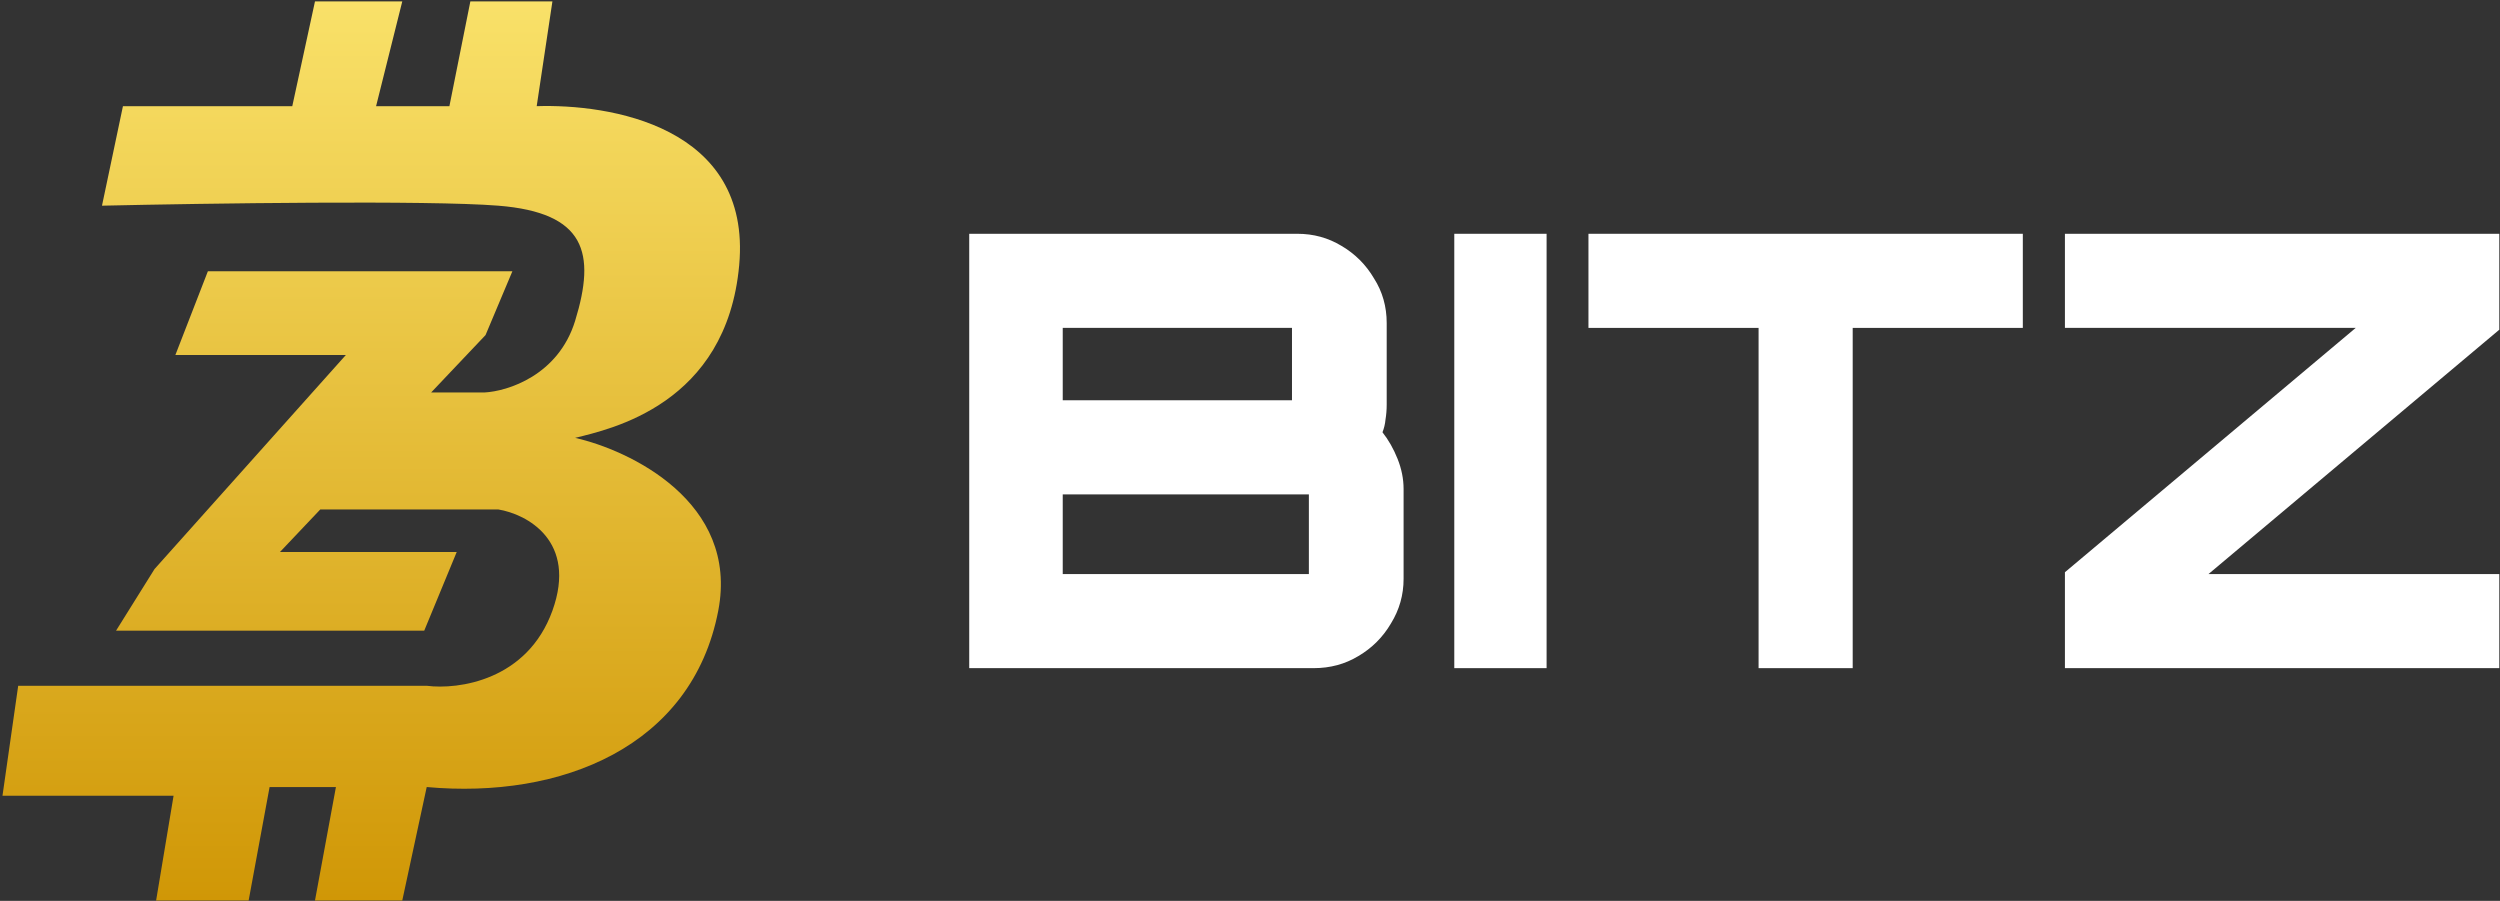
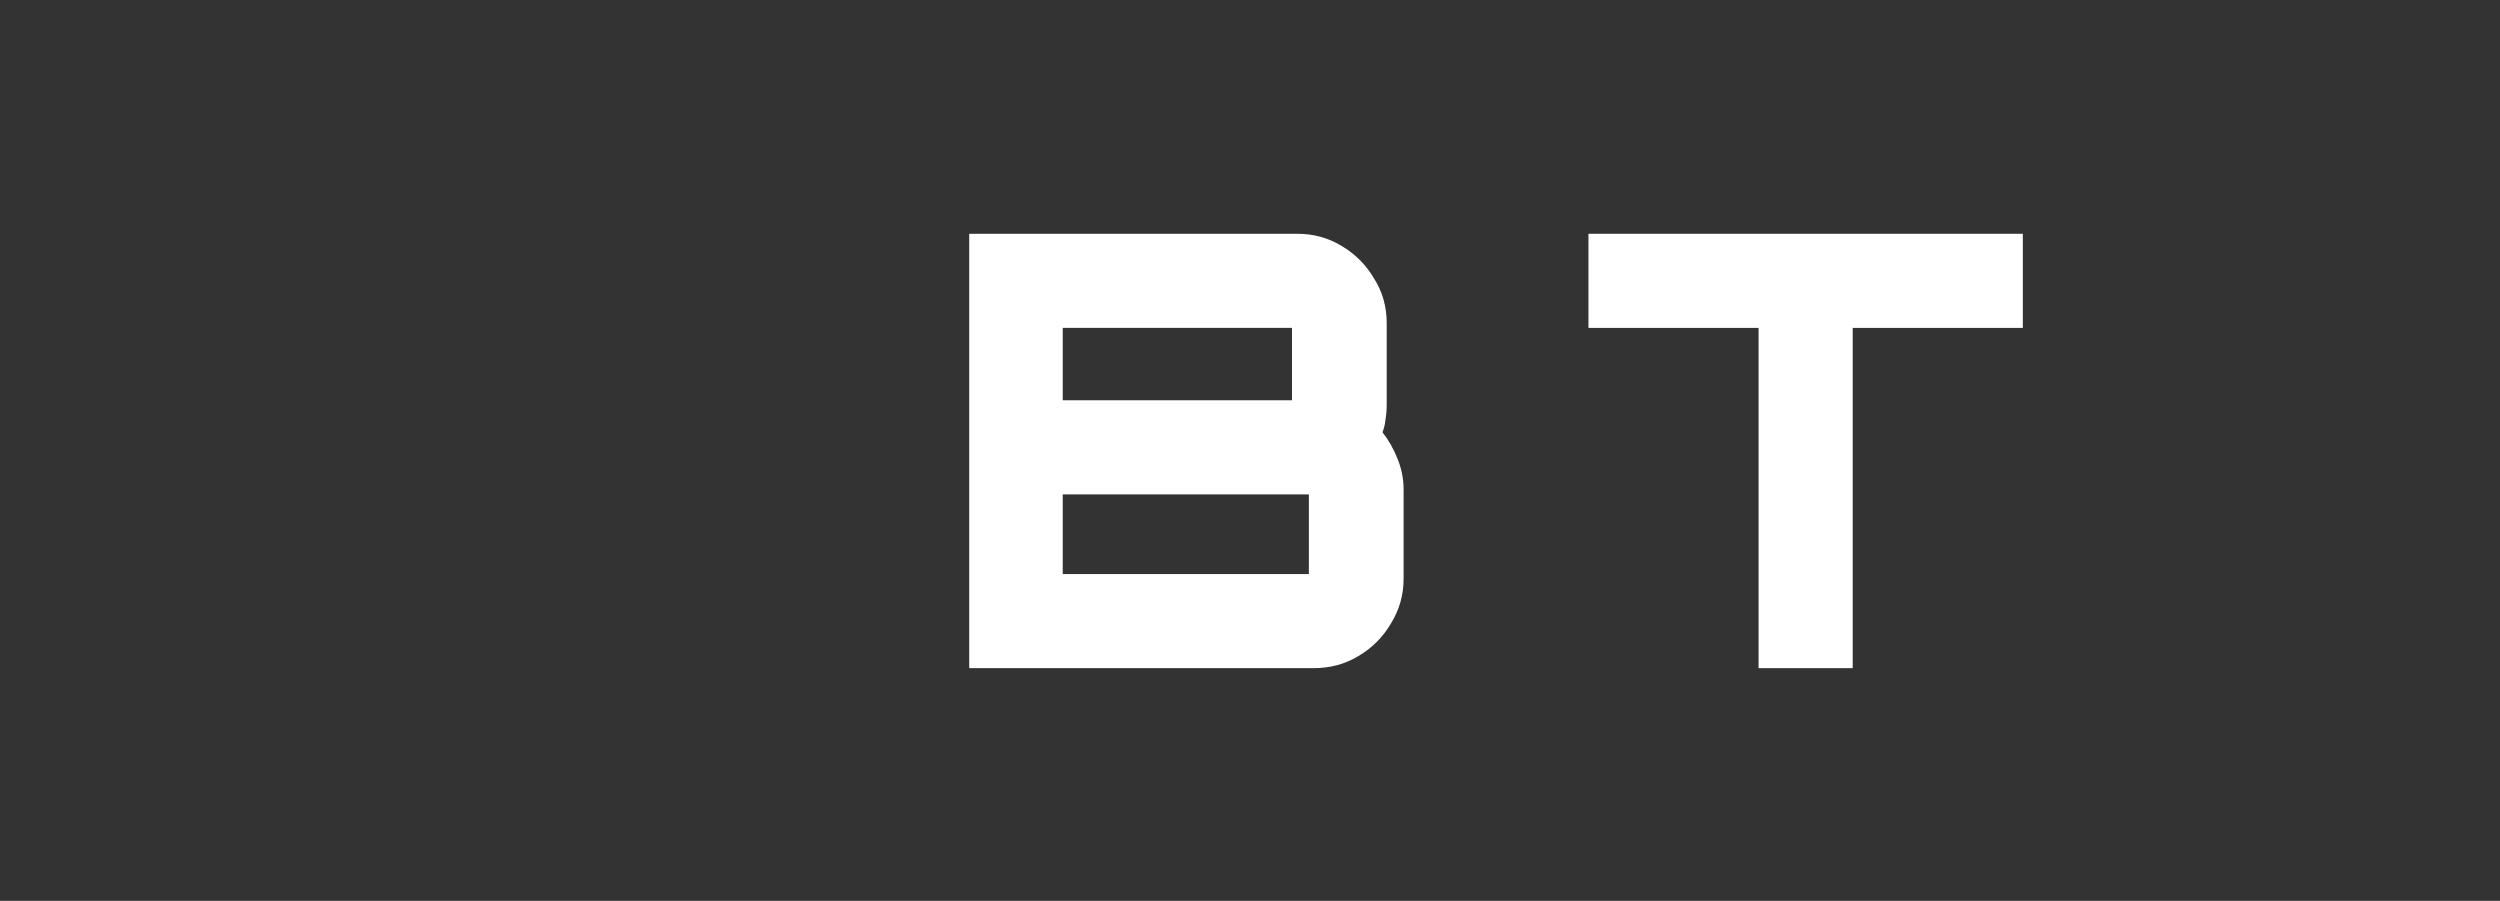
<svg xmlns="http://www.w3.org/2000/svg" width="716" height="258" viewBox="0 0 716 258" fill="none">
  <rect x="0" y="0" width="716" height="258" fill="#333333" stroke="none" />
-   <path d="M591.394 191.358V163.886L674.674 93.91H591.394V66.956H715.796V94.428L632.516 164.405H715.796V191.358H591.394Z" fill="white" />
  <path d="M503.658 191.358V93.91H454.934V66.956H579.336V93.91H530.611V191.358H503.658Z" fill="white" />
-   <path d="M416.507 191.358V66.956H442.943V191.358H416.507Z" fill="white" />
  <path d="M277.586 191.358V66.956H371.579C376.187 66.956 380.391 68.108 384.192 70.412C388.108 72.716 391.218 75.826 393.522 79.742C395.941 83.543 397.151 87.805 397.151 92.528V115.853C397.151 117.351 397.035 118.791 396.805 120.173C396.69 121.44 396.402 122.649 395.941 123.801C397.669 125.99 399.109 128.524 400.261 131.404C401.412 134.283 401.988 137.163 401.988 140.043V165.787C401.988 170.394 400.779 174.656 398.36 178.573C396.056 182.489 392.946 185.599 389.03 187.903C385.229 190.207 380.967 191.358 376.244 191.358H277.586ZM304.367 164.405H374.862V141.598H304.367V164.405ZM304.367 114.644H370.024V93.91H304.367V114.644Z" fill="white" />
-   <path d="M115.21 0.407L107.71 30.407H128.71L134.71 0.407H158.21L153.71 30.407C174.21 29.741 215.31 35.907 211.71 75.907C208.11 115.907 174.71 122.907 164.71 125.407C180.21 128.907 211.71 143.707 205.71 174.907C198.21 213.907 160.71 228.907 122.21 225.407L115.21 257.907H90.21L96.21 225.407H77.21L71.21 257.907H44.71L49.71 227.907H0.71L5.21 196.407H122.21C131.21 197.574 151.01 194.907 158.21 174.907C165.41 154.907 150.877 147.241 142.71 145.907H91.729L80.187 158.086H130.808L121.501 180.622H33.237L44.255 162.978L99.059 101.668H50.228L59.535 77.693H146.745L139.06 95.964L123.477 112.407H138.71C145.377 112.074 159.91 107.507 164.71 91.907C170.71 72.407 167.71 60.907 142.71 58.907C122.71 57.307 58.71 58.241 29.21 58.907L35.21 30.407H83.71L90.21 0.407H115.21Z" fill="url(#paint0_linear_6_126)" />
  <defs>
    <linearGradient id="paint0_linear_6_126" x1="106.321" y1="0.407" x2="106.321" y2="257.907" gradientUnits="userSpaceOnUse">
      <stop stop-color="#F9E169" />
      <stop offset="1" stop-color="#D09706" />
    </linearGradient>
  </defs>
</svg>